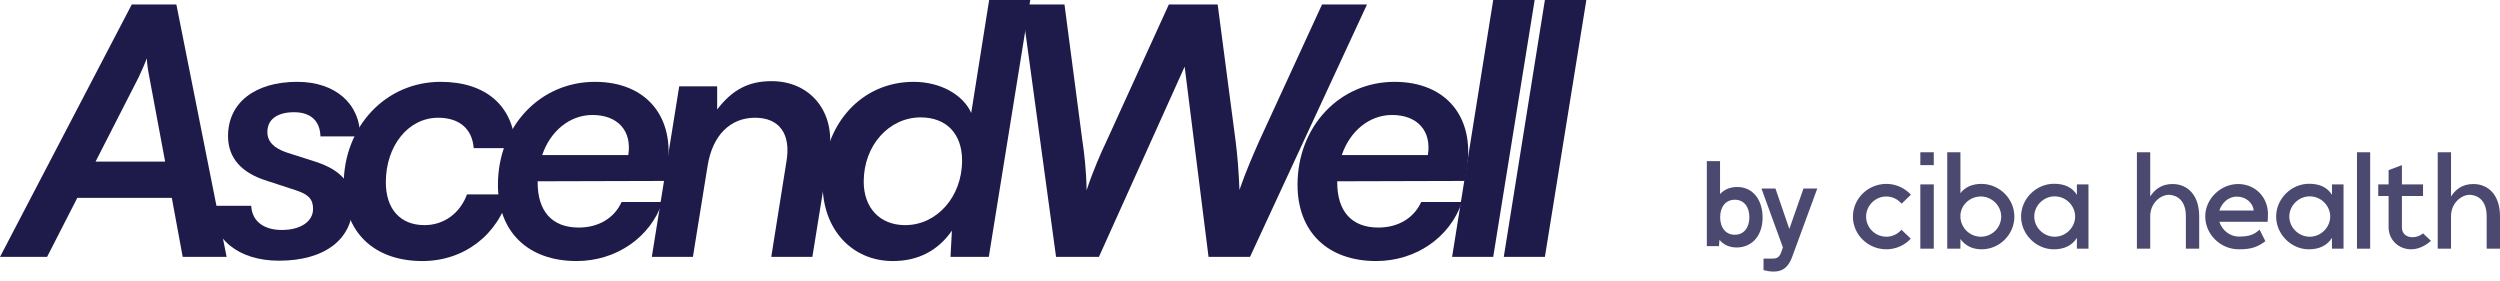
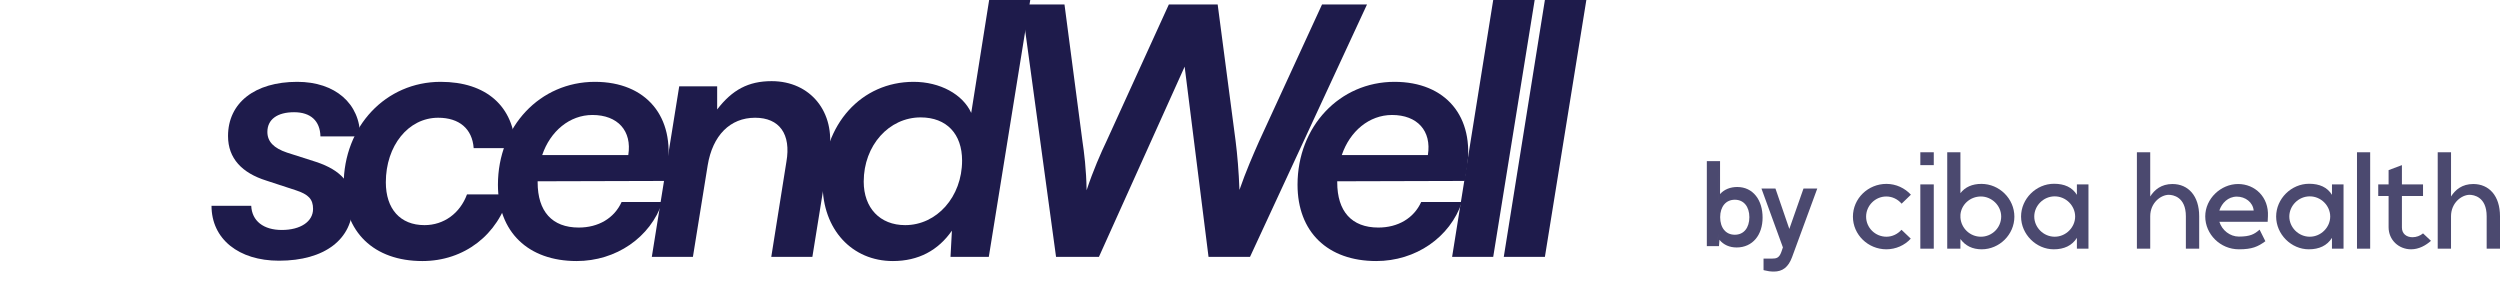
<svg xmlns="http://www.w3.org/2000/svg" width="249" height="28" viewBox="0 0 249 28" fill="none">
  <g opacity="0.8">
    <path d="M244.121 21.542V24.768H242.796V15.166H244.123V19.57C244.552 18.892 245.235 18.328 246.334 18.328C247.915 18.328 249 19.506 249 21.542V24.768H247.672V21.542C247.672 19.596 246.373 19.404 245.971 19.404C245.18 19.404 244.121 20.197 244.121 21.542Z" fill="#1E1B4B" />
    <path d="M242.125 23.987C241.616 24.435 240.932 24.831 240.142 24.831H240.143C238.924 24.831 237.906 23.91 237.904 22.631V19.52H236.872V18.366H237.904V16.946L239.231 16.446V18.366H241.334V19.52H239.231V22.668C239.231 23.27 239.673 23.628 240.289 23.628C240.675 23.624 241.046 23.488 241.335 23.244L242.125 23.987Z" fill="#1E1B4B" />
    <path d="M236.069 15.166V24.768H234.756V15.166H236.069Z" fill="#1E1B4B" />
    <path fill-rule="evenodd" clip-rule="evenodd" d="M232.263 23.692C231.781 24.46 230.991 24.831 229.96 24.831C228.205 24.831 226.704 23.334 226.704 21.567C226.704 19.801 228.205 18.303 229.987 18.303C231.019 18.303 231.796 18.648 232.265 19.404V18.366H233.416V24.768H232.263V23.692ZM228.016 21.567C228.016 22.642 228.927 23.577 230.053 23.577H230.054C231.18 23.577 232.09 22.63 232.089 21.567C232.089 20.492 231.178 19.557 230.053 19.557C228.927 19.557 228.016 20.492 228.016 21.567Z" fill="#1E1B4B" />
    <path fill-rule="evenodd" clip-rule="evenodd" d="M225.631 24.025C224.881 24.575 224.305 24.831 222.993 24.831C221.144 24.831 219.642 23.334 219.642 21.555C219.642 19.775 221.21 18.328 222.911 18.328C224.613 18.328 225.98 19.647 225.886 21.529L225.859 22.092H221.049C221.317 22.937 222.107 23.564 222.991 23.564C224.117 23.564 224.546 23.321 225.055 22.873L225.631 24.025ZM221.049 20.966H224.467C224.386 20.146 223.636 19.583 222.791 19.583C221.906 19.583 221.303 20.236 221.062 20.927L221.049 20.966Z" fill="#1E1B4B" />
    <path d="M214.162 21.542V24.768H212.835V15.166H214.162V19.57C214.591 18.892 215.274 18.328 216.373 18.328C217.953 18.328 219.039 19.506 219.039 21.542V24.768H217.713V21.542C217.713 19.596 216.413 19.404 216.011 19.404C215.22 19.404 214.162 20.197 214.162 21.542Z" fill="#1E1B4B" />
    <path fill-rule="evenodd" clip-rule="evenodd" d="M206.859 23.692C206.377 24.46 205.587 24.831 204.556 24.831C202.801 24.831 201.298 23.334 201.298 21.567C201.298 19.801 202.799 18.303 204.581 18.303C205.613 18.303 206.39 18.648 206.859 19.404V18.366H208.011V24.768H206.859V23.692ZM202.612 21.567C202.612 22.642 203.523 23.577 204.648 23.577H204.65C205.775 23.577 206.687 22.63 206.685 21.567C206.685 20.492 205.774 19.557 204.648 19.557C203.523 19.557 202.612 20.492 202.612 21.567Z" fill="#1E1B4B" />
    <path fill-rule="evenodd" clip-rule="evenodd" d="M200.632 21.58C200.632 23.372 199.131 24.831 197.376 24.831H197.375C196.45 24.831 195.74 24.472 195.257 23.806V24.768H193.944V15.166H195.258V19.237C195.728 18.635 196.425 18.315 197.349 18.315C199.131 18.315 200.632 19.787 200.632 21.58ZM195.259 21.682C195.339 22.745 196.224 23.577 197.296 23.577C198.406 23.577 199.317 22.683 199.319 21.568C199.319 20.466 198.368 19.57 197.296 19.57C196.224 19.57 195.339 20.377 195.259 21.388V21.682Z" fill="#1E1B4B" />
    <path d="M192.604 18.366V24.768H191.265V18.366H192.604Z" fill="#1E1B4B" />
    <path d="M192.604 15.166V16.444L191.265 16.446V15.166H192.604Z" fill="#1E1B4B" />
    <path d="M190.313 23.769C189.702 24.44 188.818 24.827 187.887 24.831C186.052 24.831 184.552 23.372 184.551 21.58C184.551 19.775 186.051 18.315 187.887 18.315C188.852 18.315 189.723 18.738 190.326 19.391L189.401 20.287C189.026 19.851 188.49 19.57 187.873 19.57C186.775 19.57 185.864 20.478 185.864 21.579C185.864 22.681 186.775 23.577 187.887 23.577C188.478 23.577 189.013 23.307 189.388 22.886L190.313 23.769Z" fill="#1E1B4B" />
    <path fill-rule="evenodd" clip-rule="evenodd" d="M171.21 24.516H170V16.048H171.317V19.331C171.73 18.864 172.34 18.625 173.03 18.625C173.817 18.625 174.454 18.951 174.891 19.504C175.326 20.052 175.554 20.813 175.554 21.675C175.554 22.524 175.314 23.266 174.865 23.8C174.413 24.336 173.761 24.648 172.967 24.648C172.28 24.648 171.666 24.393 171.258 23.883L171.21 24.516ZM171.059 24.352L171.133 23.369L171.132 23.367L171.059 24.352ZM171.154 16.212V19.872L171.153 19.873L171.154 16.212ZM171.722 22.906C171.968 23.203 172.327 23.38 172.788 23.38C173.247 23.38 173.603 23.201 173.847 22.902C174.094 22.6 174.237 22.162 174.237 21.631C174.237 21.107 174.095 20.671 173.848 20.37C173.603 20.072 173.247 19.893 172.788 19.893C172.328 19.893 171.969 20.072 171.722 20.371C171.472 20.672 171.328 21.107 171.328 21.631C171.328 22.167 171.473 22.605 171.722 22.906Z" fill="#1E1B4B" />
    <path fill-rule="evenodd" clip-rule="evenodd" d="M175.649 26.902V25.758H176.476C176.709 25.758 176.885 25.738 177.031 25.655C177.17 25.575 177.306 25.423 177.418 25.105L177.578 24.641L175.441 18.78H176.835L178.217 22.803L179.628 18.78H181L178.484 25.626C178.304 26.107 178.073 26.466 177.77 26.704C177.464 26.944 177.1 27.048 176.676 27.048C176.334 27.048 176.046 27.002 175.772 26.933L175.649 26.902Z" fill="#1E1B4B" />
  </g>
-   <path d="M4.689 25.587H0L13.123 0.447H17.567L22.571 25.587H18.197L17.112 19.706H7.699L4.689 25.587ZM13.823 7.669L9.518 16.095H16.447L14.873 7.669C14.768 7.153 14.628 6.294 14.628 5.812C14.453 6.259 14.138 7.016 13.823 7.669Z" fill="#1E1B4B" />
  <path d="M21.067 20.497H25.022C25.092 22.011 26.246 22.905 28.066 22.905C29.921 22.905 31.181 22.079 31.181 20.807C31.181 19.844 30.726 19.362 29.466 18.95L26.526 17.987C24.112 17.23 22.712 15.786 22.712 13.55C22.712 10.249 25.372 8.151 29.606 8.151C33.385 8.151 35.87 10.318 35.87 13.585H31.916C31.881 12.037 30.936 11.177 29.291 11.177C27.611 11.177 26.631 11.899 26.631 13.138C26.631 14.101 27.261 14.754 28.591 15.201L31.496 16.13C33.98 16.955 35.135 18.296 35.135 20.36C35.135 23.833 32.335 25.966 27.786 25.966C23.762 25.966 21.067 23.799 21.067 20.497Z" fill="#1E1B4B" />
  <path d="M34.23 18.399C34.23 12.587 38.429 8.151 43.888 8.151C48.437 8.151 51.202 10.593 51.342 14.754H47.178C47.038 12.828 45.743 11.727 43.643 11.727C40.669 11.727 38.429 14.513 38.429 18.159C38.429 20.807 39.864 22.423 42.278 22.423C44.203 22.423 45.813 21.254 46.513 19.362H50.712C49.627 23.386 46.233 26 42.068 26C37.239 26 34.23 23.111 34.23 18.399Z" fill="#1E1B4B" />
  <path d="M57.433 26C52.604 26 49.594 23.111 49.594 18.399C49.594 12.587 53.794 8.151 59.253 8.151C64.362 8.151 67.266 11.624 66.462 16.749L66.252 18.021L53.549 18.056V18.159C53.549 21.048 54.983 22.664 57.643 22.664C59.603 22.664 61.177 21.735 61.912 20.119H65.972C64.782 23.661 61.352 26 57.433 26ZM59.008 11.452C56.733 11.452 54.808 13.069 54.004 15.442H62.577C62.962 13.034 61.527 11.452 59.008 11.452Z" fill="#1E1B4B" />
  <path d="M69.014 25.587H64.92L67.65 8.598H71.429V10.902C72.934 8.942 74.543 8.082 76.853 8.082C80.737 8.082 83.222 11.177 82.592 15.167L80.912 25.587H76.818L78.323 16.13C78.813 13.344 77.623 11.727 75.208 11.727C72.724 11.727 70.974 13.482 70.484 16.474L69.014 25.587Z" fill="#1E1B4B" />
  <path d="M88.93 26C84.871 26 81.932 22.87 81.932 18.331C81.932 12.347 85.816 8.151 90.995 8.151C93.62 8.151 95.894 9.389 96.734 11.246L98.519 0H102.613L98.484 25.587H94.67L94.81 22.974C93.445 24.934 91.485 26 88.93 26ZM90.155 22.423C93.305 22.423 95.824 19.603 95.824 15.992C95.824 13.344 94.285 11.693 91.695 11.693C88.546 11.693 86.026 14.479 86.026 18.09C86.026 20.704 87.636 22.423 90.155 22.423Z" fill="#1E1B4B" />
  <path d="M105.183 25.587L101.753 0.447H106.023L107.807 14.032C107.982 15.201 108.192 16.852 108.227 18.95C108.857 17.024 109.662 15.201 110.222 14.032L116.416 0.447H121.28L123.065 14.032C123.24 15.407 123.38 17.058 123.45 18.915C124.08 17.093 124.815 15.407 125.409 14.066L131.674 0.447H136.153L124.5 25.587H120.37L117.991 6.638L109.452 25.587H105.183Z" fill="#1E1B4B" />
  <path d="M137.073 26C132.244 26 129.234 23.111 129.234 18.399C129.234 12.587 133.433 8.151 138.892 8.151C144.002 8.151 146.906 11.624 146.101 16.749L145.891 18.021L133.188 18.056V18.159C133.188 21.048 134.623 22.664 137.283 22.664C139.242 22.664 140.817 21.735 141.552 20.119H145.611C144.422 23.661 140.992 26 137.073 26ZM138.648 11.452C136.373 11.452 134.448 13.069 133.643 15.442H142.217C142.602 13.034 141.167 11.452 138.648 11.452Z" fill="#1E1B4B" />
  <path d="M148.724 25.587H144.63L148.724 0H152.853L148.724 25.587Z" fill="#1E1B4B" />
  <path d="M153.871 25.587H149.776L153.871 0H158L153.871 25.587Z" fill="#1E1B4B" />
</svg>